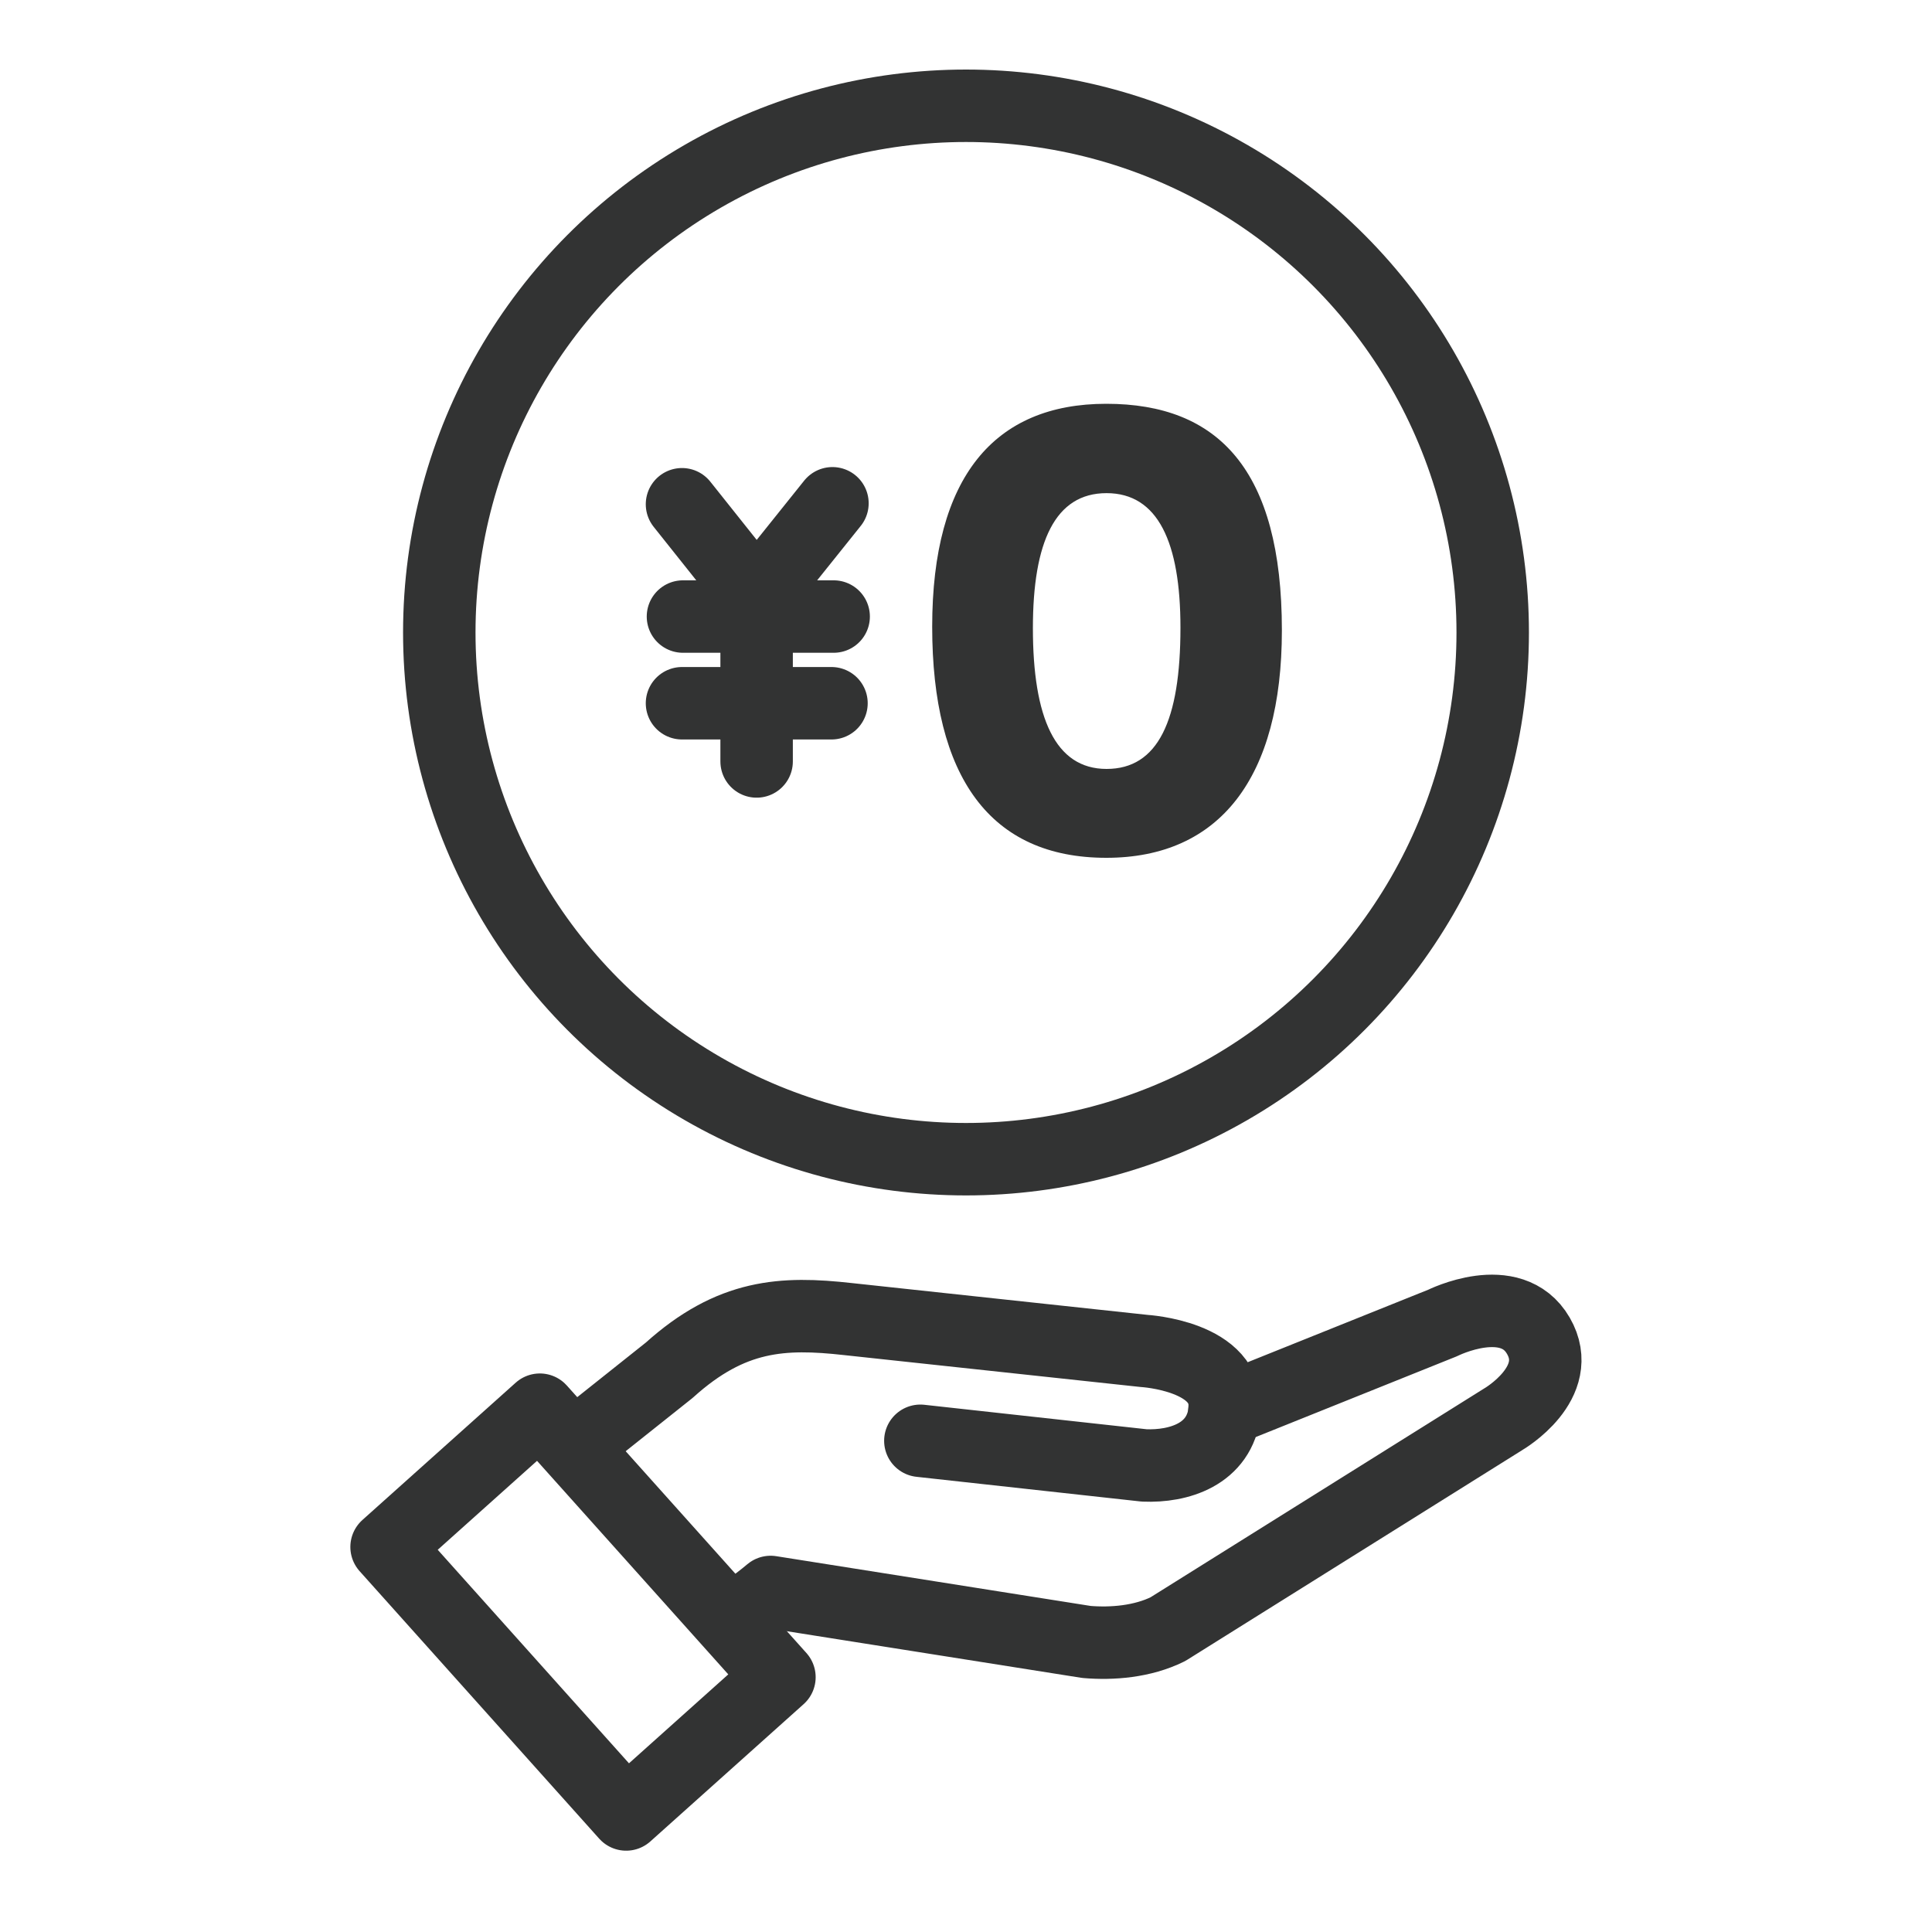
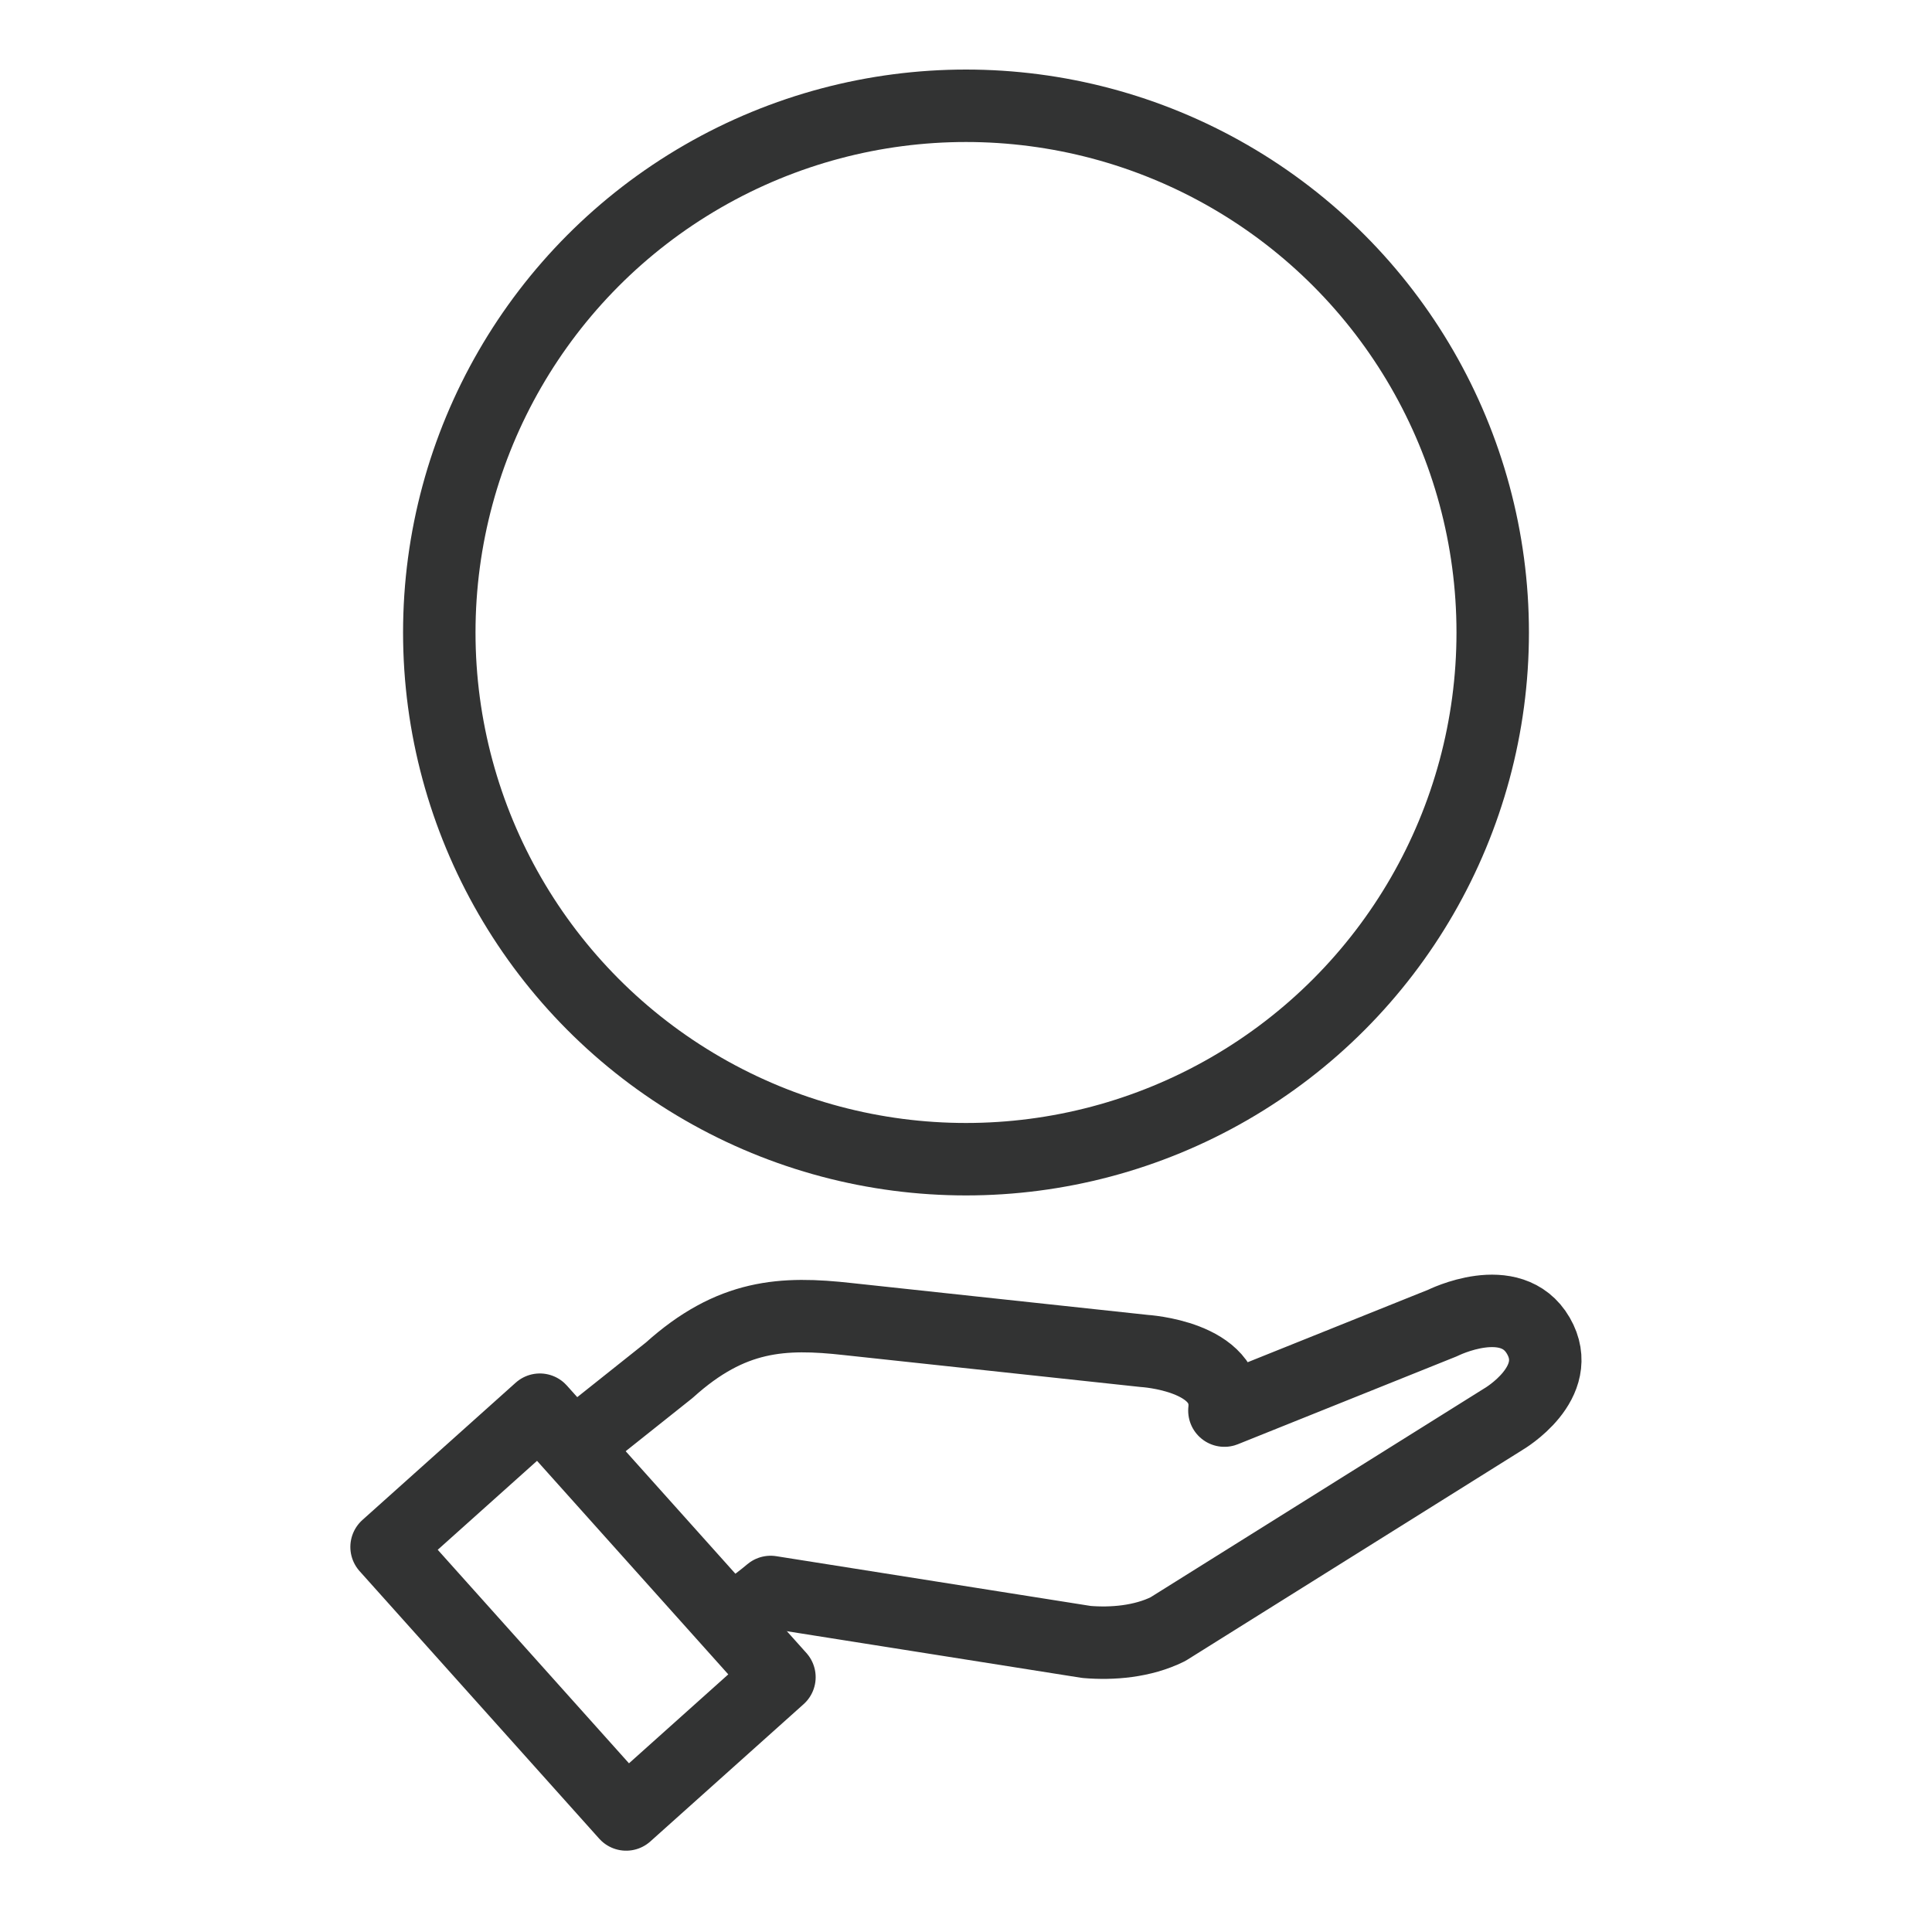
<svg xmlns="http://www.w3.org/2000/svg" id="_レイヤー_2" data-name="レイヤー 2" viewBox="0 0 80 80">
  <defs>
    <style>.cls-3{fill:none;stroke:#323333;stroke-width:3px;stroke-linecap:round;stroke-linejoin:round}</style>
  </defs>
  <g id="_レイヤー_1-2" data-name="レイヤー 1">
    <path class="cls-3" d="M30.36 67.08s.95-.65 1.55-1.16l13.08 2.07c1.06.09 2.32-.01 3.37-.53l13.9-8.7s2.57-1.5 1.44-3.45c-1.13-1.95-3.96-.53-3.96-.53l-9.04 3.63c.25-2.26-3.32-2.47-3.32-2.47s-9.31-1-12.27-1.32c-2.69-.3-4.83-.2-7.4 2.12l-3.92 3.12" />
-     <path class="cls-3" d="M50.71 58.43c-.2 1.8-1.91 2.31-3.33 2.25l-9.27-1.02" />
    <path class="cls-3" transform="rotate(48.15 24.135 66.758)" d="M16.7 62.49h14.87v8.52H16.7z" />
    <g>
-       <path class="cls-3" d="M28.28 25.53h6.24M28.24 29.12h6.19M28.24 20.88l3.09 3.88v6.77M34.47 20.84l-3.14 3.92" />
      <circle cx="40" cy="26.19" r="21.81" stroke="#323333" stroke-width="3" fill="none" stroke-miterlimit="10" />
-       <path d="M45.81 35.52c-4.82 0-7.21-3.36-7.21-9.57s2.58-9.23 7.21-9.23 7.27 2.73 7.27 9.38c0 6.11-2.58 9.42-7.27 9.42zm-3.04-9.51c0 3.7.92 5.83 3.05 5.83s3.06-2 3.06-5.85c0-3.53-.93-5.57-3.06-5.57s-3.05 2.02-3.05 5.59z" fill="#323333" stroke-width="0" />
    </g>
-     <path stroke-width="0" fill="none" d="M0 0h80v80H0z" />
  </g>
</svg>